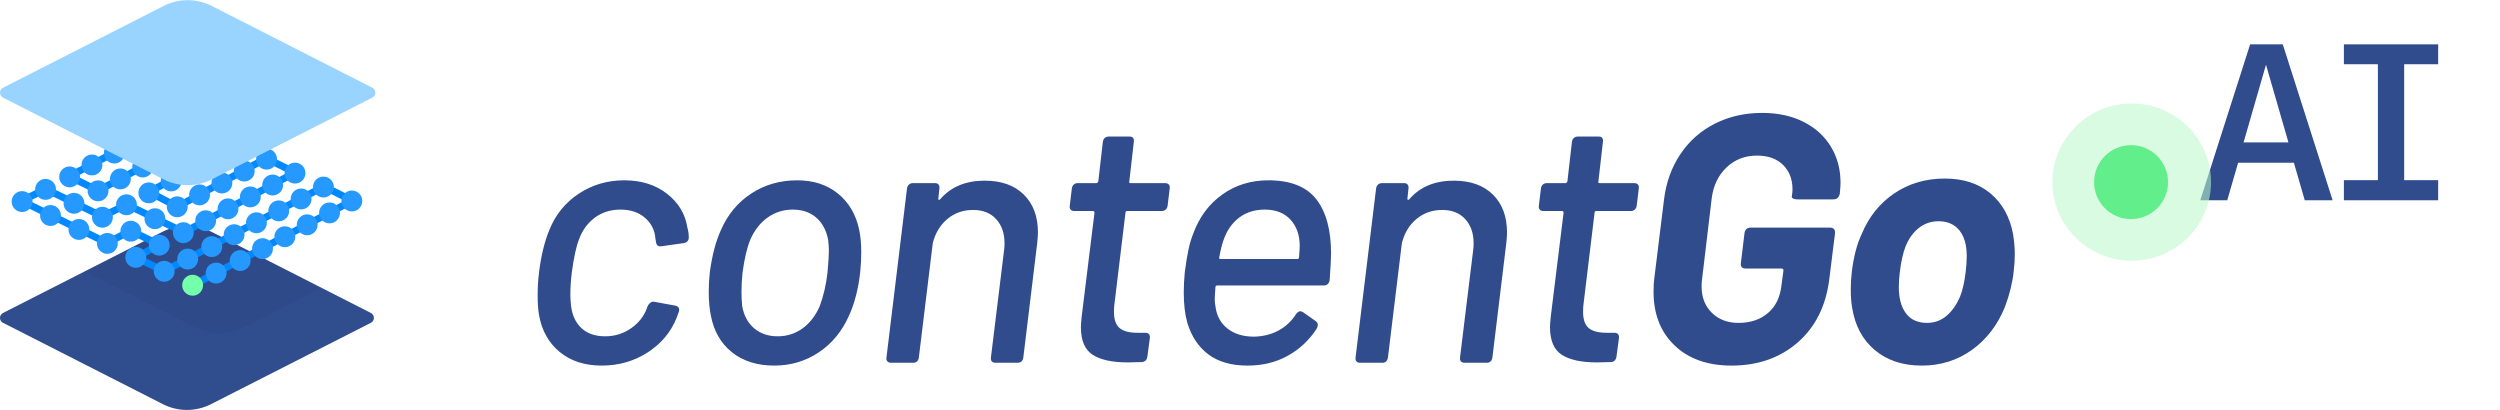
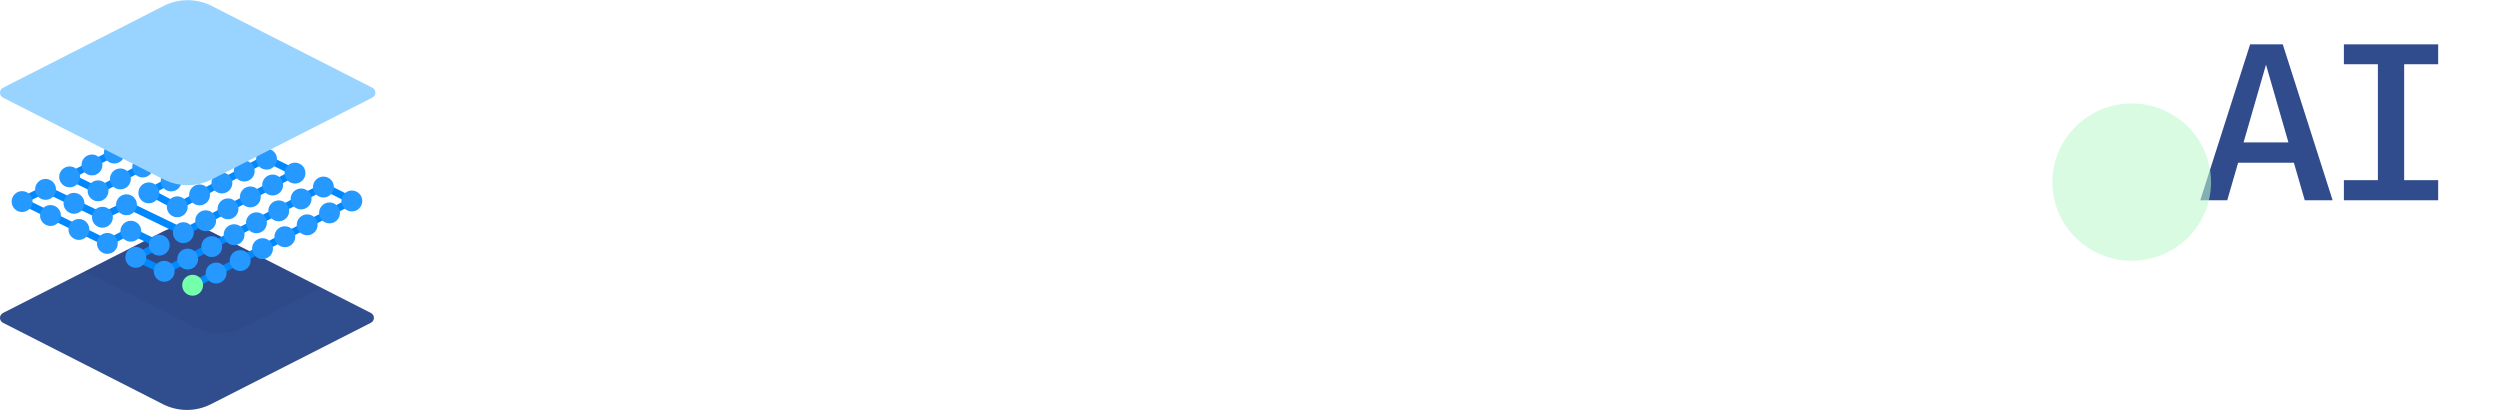
<svg xmlns="http://www.w3.org/2000/svg" width="1860" height="305" viewBox="0 0 1860 305" fill="none">
  <path d="M2.213 232.86L121.197 172.304C132.46 166.572 145.718 166.572 156.982 172.304L275.966 232.86C277.943 233.866 278.744 236.312 277.756 238.324C277.368 239.112 276.741 239.751 275.966 240.145L156.982 300.701C145.718 306.433 132.46 306.433 121.197 300.701L2.213 240.145C0.236 239.139 -0.565 236.693 0.423 234.681C0.81 233.893 1.438 233.254 2.213 232.86V232.86Z" fill="#304D8E" />
  <mask id="mask0_506_8674" style="mask-type:luminance" maskUnits="userSpaceOnUse" x="0" y="168" width="279" height="137">
    <path d="M2.213 232.86L121.197 172.304C132.46 166.572 145.718 166.572 156.982 172.304L275.966 232.86C277.943 233.866 278.744 236.312 277.756 238.324C277.368 239.112 276.741 239.751 275.966 240.145L156.982 300.701C145.718 306.433 132.46 306.433 121.197 300.701L2.213 240.145C0.236 239.139 -0.565 236.693 0.423 234.681C0.81 233.893 1.438 233.254 2.213 232.86V232.86Z" fill="white" fill-opacity="0.2" />
  </mask>
  <g mask="url(#mask0_506_8674)">
    <path fill-rule="evenodd" clip-rule="evenodd" d="M26.24 175.844L145.224 115.289C156.488 109.556 169.746 109.556 181.01 115.289L299.994 175.844C301.97 176.85 302.771 179.296 301.783 181.308C301.396 182.096 300.768 182.735 299.994 183.129L181.01 243.685C169.746 249.418 156.488 249.418 145.224 243.685L26.24 183.129C24.264 182.124 23.462 179.677 24.451 177.666C24.838 176.877 25.466 176.238 26.24 175.844Z" fill="black" fill-opacity="0.2" />
  </g>
  <path fill-rule="evenodd" clip-rule="evenodd" d="M57.254 131.141L136.251 89.322L133.78 84.644L45.599 131.326L73.098 144.786L156.234 100.281L171.39 107.35L105.374 142.793L131.912 156.842L198.014 120.743L213.779 128.46L136.873 169.869L94.17 149.212L76.155 158.11L33.872 137.665L10.164 149.533L79.814 183.742L97.117 174.599L112.707 182.14L95.386 191.775L122.348 204.658L240.979 141.664L256.31 149.339L141.704 210.182L144.18 214.856L267.851 149.201L240.907 135.713L122.222 198.736L106.909 191.418L124.177 181.813L97.011 168.672L79.726 177.806L22.07 149.488L33.912 143.56L76.179 163.998L94.194 155.1L137.001 175.807L225.352 128.235L197.881 114.789L131.873 150.837L116.617 142.76L183.191 107.018L156.072 94.368L72.99 138.844L57.254 131.141Z" fill="#0088FF" />
  <ellipse cx="16.415" cy="149.968" rx="7.769" ry="7.781" fill="#2599FF" />
  <ellipse cx="37.564" cy="160.343" rx="7.769" ry="7.781" fill="#2599FF" />
  <ellipse cx="58.712" cy="170.718" rx="7.769" ry="7.781" fill="#2599FF" />
  <ellipse cx="79.861" cy="181.093" rx="7.769" ry="7.781" fill="#2599FF" />
  <ellipse cx="101.011" cy="191.468" rx="7.769" ry="7.781" fill="#2599FF" />
  <ellipse cx="122.159" cy="201.843" rx="7.769" ry="7.781" fill="#2599FF" />
  <ellipse cx="143.308" cy="212.218" rx="7.769" ry="7.781" fill="#74FFAB" />
  <ellipse cx="33.896" cy="140.89" rx="7.769" ry="7.781" fill="#2599FF" />
  <ellipse cx="55.044" cy="151.265" rx="7.769" ry="7.781" fill="#2599FF" />
  <ellipse cx="76.193" cy="161.64" rx="7.769" ry="7.781" fill="#2599FF" />
  <ellipse cx="97.341" cy="172.015" rx="7.769" ry="7.781" fill="#2599FF" />
  <ellipse cx="118.49" cy="182.39" rx="7.769" ry="7.781" fill="#2599FF" />
  <ellipse cx="139.64" cy="192.765" rx="7.769" ry="7.781" fill="#2599FF" />
  <ellipse cx="160.786" cy="203.14" rx="7.769" ry="7.781" fill="#2599FF" />
  <ellipse cx="51.808" cy="131.596" rx="7.769" ry="7.781" fill="#2599FF" />
  <ellipse cx="72.956" cy="141.97" rx="7.769" ry="7.781" fill="#2599FF" />
  <ellipse cx="94.105" cy="152.346" rx="7.769" ry="7.781" fill="#2599FF" />
-   <ellipse cx="115.253" cy="162.72" rx="7.769" ry="7.781" fill="#2599FF" />
  <ellipse cx="136.402" cy="173.096" rx="7.769" ry="7.781" fill="#2599FF" />
  <ellipse cx="157.548" cy="183.47" rx="7.769" ry="7.781" fill="#2599FF" />
  <ellipse cx="178.697" cy="193.846" rx="7.769" ry="7.781" fill="#2599FF" />
  <ellipse cx="68.423" cy="122.733" rx="7.769" ry="7.781" fill="#2599FF" />
  <ellipse cx="89.573" cy="133.108" rx="7.769" ry="7.781" fill="#2599FF" />
  <ellipse cx="110.722" cy="143.483" rx="7.769" ry="7.781" fill="#2599FF" />
  <ellipse cx="131.87" cy="153.858" rx="7.769" ry="7.781" fill="#2599FF" />
  <ellipse cx="153.017" cy="164.233" rx="7.769" ry="7.781" fill="#2599FF" />
  <ellipse cx="174.165" cy="174.608" rx="7.769" ry="7.781" fill="#2599FF" />
  <ellipse cx="195.314" cy="184.983" rx="7.769" ry="7.781" fill="#2599FF" />
  <ellipse cx="85.04" cy="113.871" rx="7.769" ry="7.781" fill="#2599FF" />
  <ellipse cx="106.189" cy="124.246" rx="7.769" ry="7.781" fill="#2599FF" />
  <ellipse cx="127.339" cy="134.621" rx="7.769" ry="7.781" fill="#2599FF" />
  <ellipse cx="148.486" cy="144.996" rx="7.769" ry="7.781" fill="#2599FF" />
  <ellipse cx="169.634" cy="155.371" rx="7.769" ry="7.781" fill="#2599FF" />
  <ellipse cx="190.783" cy="165.746" rx="7.769" ry="7.781" fill="#2599FF" />
  <ellipse cx="211.931" cy="176.121" rx="7.769" ry="7.781" fill="#2599FF" />
  <ellipse cx="101.658" cy="105.009" rx="7.769" ry="7.781" fill="#2599FF" />
  <ellipse cx="122.806" cy="115.384" rx="7.769" ry="7.781" fill="#2599FF" />
  <ellipse cx="143.954" cy="125.76" rx="7.769" ry="7.781" fill="#2599FF" />
  <ellipse cx="165.103" cy="136.134" rx="7.769" ry="7.781" fill="#2599FF" />
  <ellipse cx="186.251" cy="146.509" rx="7.769" ry="7.781" fill="#2599FF" />
  <ellipse cx="207.4" cy="156.884" rx="7.769" ry="7.781" fill="#2599FF" />
  <ellipse cx="228.548" cy="167.26" rx="7.769" ry="7.781" fill="#2599FF" />
  <ellipse cx="118.275" cy="96.147" rx="7.769" ry="7.781" fill="#2599FF" />
  <ellipse cx="139.423" cy="106.522" rx="7.769" ry="7.781" fill="#2599FF" />
  <ellipse cx="160.57" cy="116.897" rx="7.769" ry="7.781" fill="#2599FF" />
  <ellipse cx="181.718" cy="127.272" rx="7.769" ry="7.781" fill="#2599FF" />
  <ellipse cx="202.868" cy="137.647" rx="7.769" ry="7.781" fill="#2599FF" />
  <ellipse cx="224.017" cy="148.022" rx="7.769" ry="7.781" fill="#2599FF" />
  <ellipse cx="245.165" cy="158.397" rx="7.769" ry="7.781" fill="#2599FF" />
  <ellipse cx="134.892" cy="87.285" rx="7.769" ry="7.781" fill="#2599FF" />
  <ellipse cx="156.038" cy="97.66" rx="7.769" ry="7.781" fill="#2599FF" />
  <ellipse cx="177.187" cy="108.035" rx="7.769" ry="7.781" fill="#2599FF" />
  <ellipse cx="198.335" cy="118.41" rx="7.769" ry="7.781" fill="#2599FF" />
  <ellipse cx="219.484" cy="128.785" rx="7.769" ry="7.781" fill="#2599FF" />
  <ellipse cx="240.632" cy="139.16" rx="7.769" ry="7.781" fill="#2599FF" />
  <ellipse cx="261.783" cy="149.535" rx="7.769" ry="7.781" fill="#2599FF" />
-   <path fill-rule="evenodd" clip-rule="evenodd" d="M2.221 65.293L121.676 4.462C132.984 -1.297 146.294 -1.297 157.602 4.462L277.057 65.293C279.041 66.303 279.845 68.761 278.853 70.782C278.464 71.573 277.834 72.215 277.057 72.611L157.602 133.443C146.294 139.201 132.984 139.201 121.676 133.443L2.221 72.611C0.237 71.601 -0.567 69.144 0.425 67.123C0.814 66.331 1.444 65.689 2.221 65.293Z" fill="#99D3FF" />
+   <path fill-rule="evenodd" clip-rule="evenodd" d="M2.221 65.293L121.676 4.462C132.984 -1.297 146.294 -1.297 157.602 4.462L277.057 65.293C279.041 66.303 279.845 68.761 278.853 70.782C278.464 71.573 277.834 72.215 277.057 72.611L157.602 133.443C146.294 139.201 132.984 139.201 121.676 133.443L2.221 72.611C0.237 71.601 -0.567 69.144 0.425 67.123C0.814 66.331 1.444 65.689 2.221 65.293" fill="#99D3FF" />
  <path d="M1665.16 121.093L1657.07 149H1637L1674.1 33H1698.38L1735.48 149H1714.74L1706.65 121.093H1665.16ZM1702.6 105.962L1685.9 48.13L1669.21 105.962H1702.6Z" fill="#304C8D" />
  <path d="M1814 47.794H1788.7V134.038H1814V149H1743.85V134.038H1769.14V47.794H1743.85V33H1814V47.794Z" fill="#304C8D" />
-   <path d="M447.67 272C435.062 272 424.655 268.63 416.451 261.891C408.247 255.152 403.109 246.006 401.036 234.452C400.345 230.426 400 225.613 400 220.011C400 214.06 400.345 208.283 401.036 202.682C402.591 190.078 405.181 179.488 408.809 170.911C413.299 159.708 420.553 150.78 430.571 144.128C440.589 137.477 451.901 134.151 464.51 134.151C477.118 134.151 487.697 137.477 496.247 144.128C504.796 150.78 509.848 159.182 511.403 169.335C512.094 171.611 512.439 174.061 512.439 176.687C512.439 177.912 512.094 178.875 511.403 179.575C510.712 180.276 509.762 180.713 508.553 180.888L491.972 183.251H491.195C489.468 183.251 488.431 182.289 488.086 180.363L487.568 176.95C487.049 170.998 484.459 166.009 479.795 161.983C475.132 157.957 469.087 155.944 461.66 155.944C454.233 155.944 447.843 157.957 442.488 161.983C437.134 166.009 433.248 171.348 430.83 178C428.757 183.076 426.944 191.391 425.389 202.944C424.699 208.721 424.353 214.147 424.353 219.223C424.353 221.674 424.526 224.475 424.871 227.626C425.735 234.628 428.326 240.141 432.644 244.168C436.962 248.194 442.834 250.207 450.261 250.207C457.342 250.207 463.733 248.237 469.432 244.299C475.132 240.36 479.105 235.328 481.35 229.201L481.609 228.151L481.868 227.888C482.041 227.188 482.602 226.4 483.552 225.525C484.502 224.65 485.495 224.3 486.531 224.475L502.335 227.363C504.753 227.888 505.703 229.289 505.185 231.564L503.371 236.553C499.053 247.231 491.842 255.808 481.738 262.285C471.634 268.762 460.278 272 447.67 272ZM576.01 272C563.401 272 552.952 268.718 544.662 262.154C536.371 255.589 531.103 246.443 528.858 234.715C527.822 229.639 527.303 223.775 527.303 217.123C527.303 212.222 527.562 207.408 528.081 202.682C529.808 189.903 532.571 179.4 536.371 171.173C541.38 159.62 548.893 150.561 558.911 143.997C568.928 137.433 580.328 134.151 593.109 134.151C605.199 134.151 615.303 137.433 623.421 143.997C631.538 150.561 636.806 159.533 639.224 170.911C640.261 175.812 640.779 181.413 640.779 187.715C640.779 192.441 640.52 197.343 640.001 202.419C638.62 214.847 635.856 225.613 631.711 234.715C626.529 246.443 619.016 255.589 609.171 262.154C599.326 268.718 588.273 272 576.01 272ZM578.6 250.207C585.509 250.207 591.684 248.237 597.124 244.299C602.565 240.36 606.84 234.803 609.949 227.626C612.712 220.099 614.612 211.872 615.648 202.944C616.339 195.242 616.685 189.816 616.685 186.665C616.685 184.389 616.512 181.676 616.166 178.525C614.785 171.348 611.805 165.791 607.228 161.852C602.651 157.913 596.822 155.944 589.741 155.944C582.832 155.944 576.614 157.913 571.087 161.852C565.56 165.791 561.242 171.348 558.133 178.525C555.715 184.477 553.816 192.616 552.434 202.944C551.916 207.845 551.657 212.659 551.657 217.385C551.657 220.361 551.829 223.775 552.175 227.626C553.384 234.628 556.32 240.141 560.983 244.168C565.647 248.194 571.519 250.207 578.6 250.207ZM732.589 134.413C745.024 134.413 754.74 137.871 761.735 144.785C768.73 151.699 772.227 161.108 772.227 173.011C772.227 174.587 772.055 177.125 771.709 180.626L761.346 265.961C761.173 267.186 760.742 268.149 760.051 268.849C759.36 269.549 758.41 269.899 757.201 269.899H740.62C739.411 269.899 738.504 269.549 737.9 268.849C737.295 268.149 737.079 267.186 737.252 265.961L747.097 185.615C747.27 184.564 747.356 182.989 747.356 180.888C747.356 173.536 745.283 167.585 741.138 163.034C736.993 158.482 731.293 156.207 724.039 156.207C716.612 156.207 710.222 158.439 704.868 162.902C699.513 167.366 695.886 173.361 693.986 180.888L683.623 265.961C683.451 267.186 683.019 268.149 682.328 268.849C681.637 269.549 680.687 269.899 679.478 269.899H662.897C661.688 269.899 660.781 269.549 660.177 268.849C659.572 268.149 659.357 267.186 659.529 265.961L674.815 140.19C674.988 138.965 675.462 138.002 676.24 137.302C677.017 136.601 678.01 136.251 679.219 136.251H695.8C696.836 136.251 697.657 136.601 698.261 137.302C698.866 138.002 699.082 138.965 698.909 140.19L698.132 147.542C697.959 148.067 698.045 148.417 698.391 148.592C698.736 148.767 699.082 148.68 699.427 148.33C707.372 139.052 718.426 134.413 732.589 134.413ZM868.701 153.056C868.528 154.281 868.053 155.244 867.276 155.944C866.499 156.644 865.505 156.994 864.296 156.994H838.648C837.784 156.994 837.352 157.432 837.352 158.307L829.062 226.838C828.889 228.063 828.803 229.814 828.803 232.089C828.803 237.691 830.185 241.673 832.948 244.036C835.712 246.399 840.116 247.581 846.161 247.581H852.12C853.329 247.581 854.236 247.931 854.84 248.631C855.445 249.331 855.661 250.294 855.488 251.52L853.674 265.173C853.329 267.799 851.947 269.199 849.529 269.374L839.166 269.637C827.594 269.637 818.872 267.755 812.999 263.992C807.127 260.228 804.191 253.358 804.191 243.38C804.191 241.98 804.364 239.529 804.709 236.028L814.295 158.307C814.295 157.432 813.863 156.994 812.999 156.994H799.268C798.059 156.994 797.153 156.644 796.548 155.944C795.944 155.244 795.728 154.281 795.9 153.056L797.455 140.19C797.628 138.965 798.102 138.002 798.88 137.302C799.657 136.601 800.65 136.251 801.859 136.251H815.59C816.281 136.251 816.799 135.814 817.145 134.939L820.513 105.531C820.685 104.305 821.16 103.343 821.937 102.642C822.715 101.942 823.708 101.592 824.917 101.592H840.461C841.67 101.592 842.534 101.942 843.052 102.642C843.57 103.343 843.743 104.305 843.57 105.531L840.202 134.939C839.857 135.814 840.202 136.251 841.239 136.251H866.887C868.096 136.251 869.003 136.601 869.607 137.302C870.212 138.002 870.428 138.965 870.255 140.19L868.701 153.056ZM933.049 250.469C939.785 250.294 945.787 248.806 951.054 246.006C956.322 243.205 960.683 239.179 964.138 233.927C965.174 232.352 966.297 231.564 967.506 231.564C968.024 231.564 968.715 231.827 969.578 232.352L978.905 238.916C979.941 239.616 980.46 240.579 980.46 241.804C980.46 242.505 980.2 243.38 979.682 244.43C974.155 253.007 966.988 259.747 958.179 264.648C949.37 269.549 939.353 272 928.126 272C916.209 272 906.537 269.243 899.11 263.729C891.683 258.215 886.415 250.294 883.306 239.966C881.579 233.665 880.715 226.225 880.715 217.648C880.715 212.747 880.974 207.67 881.493 202.419C882.356 195.767 883.263 190.21 884.213 185.746C885.163 181.282 886.415 177.125 887.969 173.274C892.46 161.195 899.628 151.656 909.473 144.654C919.318 137.652 930.717 134.151 943.671 134.151C960.079 134.151 971.953 138.833 979.294 148.198C986.634 157.563 990.304 171.086 990.304 188.765C990.304 192.091 989.959 198.655 989.268 208.458C988.75 211.084 987.282 212.397 984.864 212.397H905.587C904.723 212.397 904.291 212.834 904.291 213.709C903.946 218.261 903.773 221.236 903.773 222.637C903.773 224.387 903.946 226.138 904.291 227.888C905.155 234.89 908.134 240.404 913.229 244.43C918.325 248.456 924.931 250.469 933.049 250.469ZM941.08 155.944C933.826 155.944 927.651 157.782 922.556 161.458C917.461 165.134 913.618 170.21 911.027 176.687C909.473 180.538 908.177 185.439 907.141 191.391C906.796 192.266 907.141 192.704 908.177 192.704H965.174C966.038 192.704 966.469 192.266 966.469 191.391C966.815 187.19 966.988 184.389 966.988 182.989C966.988 174.937 964.699 168.416 960.122 163.427C955.545 158.439 949.198 155.944 941.08 155.944ZM1081.6 134.413C1094.03 134.413 1103.75 137.871 1110.74 144.785C1117.74 151.699 1121.23 161.108 1121.23 173.011C1121.23 174.587 1121.06 177.125 1120.72 180.626L1110.35 265.961C1110.18 267.186 1109.75 268.149 1109.06 268.849C1108.37 269.549 1107.42 269.899 1106.21 269.899H1089.63C1088.42 269.899 1087.51 269.549 1086.91 268.849C1086.3 268.149 1086.09 267.186 1086.26 265.961L1096.1 185.615C1096.28 184.564 1096.36 182.989 1096.36 180.888C1096.36 173.536 1094.29 167.585 1090.15 163.034C1086 158.482 1080.3 156.207 1073.05 156.207C1065.62 156.207 1059.23 158.439 1053.88 162.902C1048.52 167.366 1044.89 173.361 1042.99 180.888L1032.63 265.961C1032.46 267.186 1032.03 268.149 1031.34 268.849C1030.64 269.549 1029.69 269.899 1028.49 269.899H1011.9C1010.7 269.899 1009.79 269.549 1009.18 268.849C1008.58 268.149 1008.36 267.186 1008.54 265.961L1023.82 140.19C1024 138.965 1024.47 138.002 1025.25 137.302C1026.02 136.601 1027.02 136.251 1028.23 136.251H1044.81C1045.84 136.251 1046.66 136.601 1047.27 137.302C1047.87 138.002 1048.09 138.965 1047.92 140.19L1047.14 147.542C1046.97 148.067 1047.05 148.417 1047.4 148.592C1047.74 148.767 1048.09 148.68 1048.43 148.33C1056.38 139.052 1067.43 134.413 1081.6 134.413ZM1217.71 153.056C1217.54 154.281 1217.06 155.244 1216.28 155.944C1215.51 156.644 1214.51 156.994 1213.3 156.994H1187.66C1186.79 156.994 1186.36 157.432 1186.36 158.307L1178.07 226.838C1177.9 228.063 1177.81 229.814 1177.81 232.089C1177.81 237.691 1179.19 241.673 1181.96 244.036C1184.72 246.399 1189.12 247.581 1195.17 247.581H1201.13C1202.34 247.581 1203.24 247.931 1203.85 248.631C1204.45 249.331 1204.67 250.294 1204.5 251.52L1202.68 265.173C1202.34 267.799 1200.95 269.199 1198.54 269.374L1188.17 269.637C1176.6 269.637 1167.88 267.755 1162.01 263.992C1156.13 260.228 1153.2 253.358 1153.2 243.38C1153.2 241.98 1153.37 239.529 1153.72 236.028L1163.3 158.307C1163.3 157.432 1162.87 156.994 1162.01 156.994H1148.28C1147.07 156.994 1146.16 156.644 1145.56 155.944C1144.95 155.244 1144.74 154.281 1144.91 153.056L1146.46 140.19C1146.64 138.965 1147.11 138.002 1147.89 137.302C1148.66 136.601 1149.66 136.251 1150.87 136.251H1164.6C1165.29 136.251 1165.81 135.814 1166.15 134.939L1169.52 105.531C1169.69 104.305 1170.17 103.343 1170.95 102.642C1171.72 101.942 1172.72 101.592 1173.92 101.592H1189.47C1190.68 101.592 1191.54 101.942 1192.06 102.642C1192.58 103.343 1192.75 104.305 1192.58 105.531L1189.21 134.939C1188.86 135.814 1189.21 136.251 1190.25 136.251H1215.89C1217.1 136.251 1218.01 136.601 1218.62 137.302C1219.22 138.002 1219.44 138.965 1219.26 140.19L1217.71 153.056ZM1288.27 272C1270.48 272 1256.36 267.011 1245.92 257.034C1235.47 247.056 1230.24 233.752 1230.24 217.123C1230.24 212.922 1230.41 209.683 1230.76 207.408L1238.01 148.592C1239.57 135.814 1243.63 124.523 1250.19 114.721C1256.75 104.918 1265.3 97.347 1275.84 92.008C1286.37 86.669 1298.12 84 1311.07 84C1322.82 84 1333.09 86.232 1341.9 90.695C1350.71 95.159 1357.49 101.33 1362.24 109.207C1366.99 117.084 1369.36 126.011 1369.36 135.989C1369.36 137.739 1369.19 140.19 1368.85 143.341V143.866C1368.33 146.842 1366.69 148.33 1363.92 148.33H1336.98C1335.77 148.33 1334.78 148.111 1334 147.673C1333.22 147.236 1332.92 146.754 1333.09 146.229L1333.35 144.391C1333.53 143.516 1333.61 142.291 1333.61 140.715C1333.61 133.363 1331.28 127.368 1326.62 122.729C1321.95 118.09 1315.48 115.771 1307.19 115.771C1298.21 115.771 1290.65 118.703 1284.52 124.567C1278.39 130.431 1274.72 138.089 1273.51 147.542L1266.25 208.458C1266.08 209.508 1265.99 211.084 1265.99 213.184C1265.99 221.237 1268.54 227.757 1273.64 232.746C1278.73 237.735 1285.34 240.229 1293.46 240.229C1302.26 240.229 1309.52 237.822 1315.22 233.008C1320.92 228.195 1324.29 221.499 1325.32 212.922L1326.88 201.369C1326.88 200.318 1326.44 199.793 1325.58 199.793H1298.9C1295.96 199.793 1294.75 198.305 1295.27 195.33L1297.86 173.799C1298.21 170.823 1299.76 169.335 1302.52 169.335H1361.33C1364.27 169.335 1365.57 170.823 1365.22 173.799L1361.07 207.145C1358.66 227.276 1350.84 243.117 1337.63 254.67C1324.42 266.224 1307.96 272 1288.27 272ZM1429.83 272C1415.66 272 1404.01 268.149 1394.85 260.447C1385.7 252.745 1380.08 242.242 1378.01 228.939C1377.32 225.263 1376.98 220.711 1376.98 215.285C1376.98 210.909 1377.23 206.533 1377.75 202.156C1379.13 190.953 1381.55 181.676 1385.01 174.324C1390.36 161.371 1398.48 151.218 1409.36 143.866C1420.24 136.514 1432.76 132.838 1446.93 132.838C1460.74 132.838 1472.06 136.514 1480.86 143.866C1489.67 151.218 1495.29 161.283 1497.7 174.061C1498.57 179.313 1499 184.389 1499 189.29C1499 193.317 1498.74 197.43 1498.22 201.631C1497.36 210.034 1495.2 218.873 1491.75 228.151C1486.22 241.805 1478.01 252.526 1467.13 260.316C1456.25 268.105 1443.82 272 1429.83 272ZM1433.71 240.229C1439.24 240.229 1444.08 238.479 1448.22 234.978C1452.37 231.477 1455.73 226.663 1458.33 220.536C1460.22 215.81 1461.61 209.683 1462.47 202.156C1462.99 197.955 1463.25 194.017 1463.25 190.341C1463.25 182.289 1461.43 175.987 1457.81 171.436C1454.18 166.885 1449 164.609 1442.26 164.609C1436.74 164.609 1431.86 166.272 1427.62 169.598C1423.39 172.924 1420.07 177.562 1417.65 183.514C1415.75 188.59 1414.37 194.804 1413.5 202.156C1412.99 206.007 1412.73 209.858 1412.73 213.709C1412.73 221.937 1414.5 228.413 1418.04 233.14C1421.58 237.866 1426.8 240.229 1433.71 240.229Z" fill="#304C8D" />
  <ellipse cx="1586" cy="135.5" rx="59" ry="58.5" fill="#BDF8CE" fill-opacity="0.58" />
-   <circle cx="1585.5" cy="135.5" r="27.5" fill="#62EE8A" />
</svg>